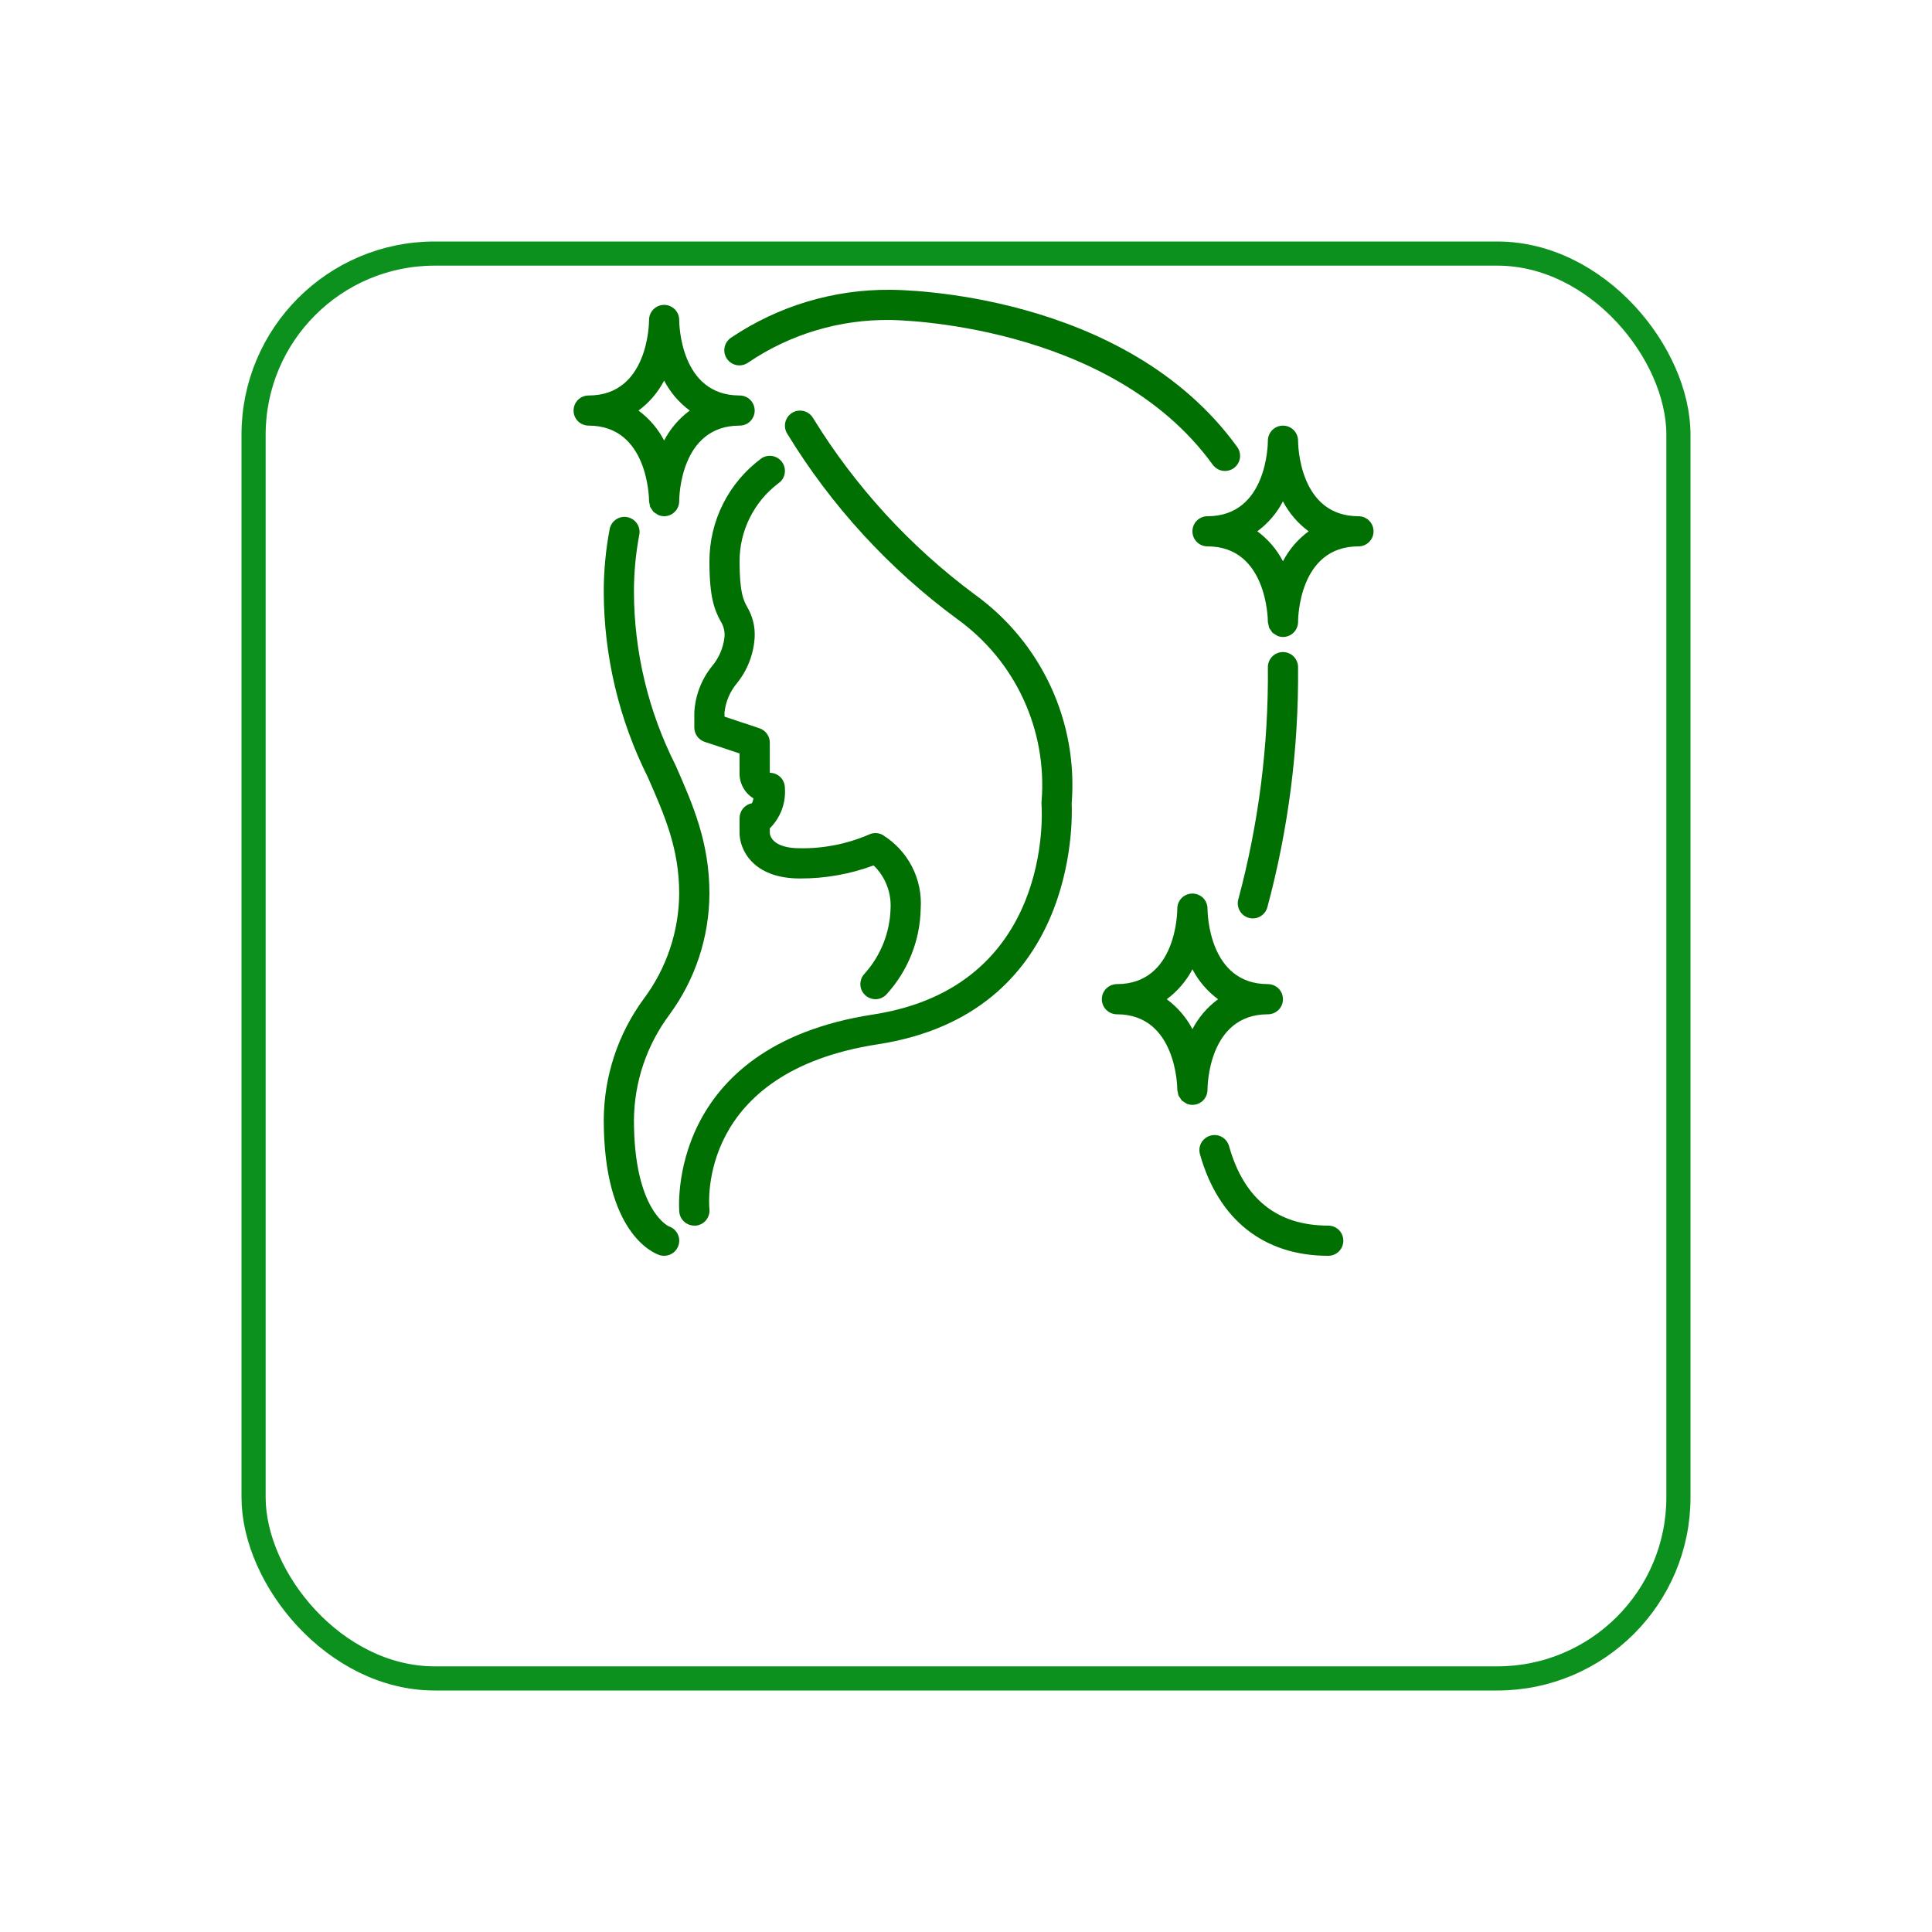
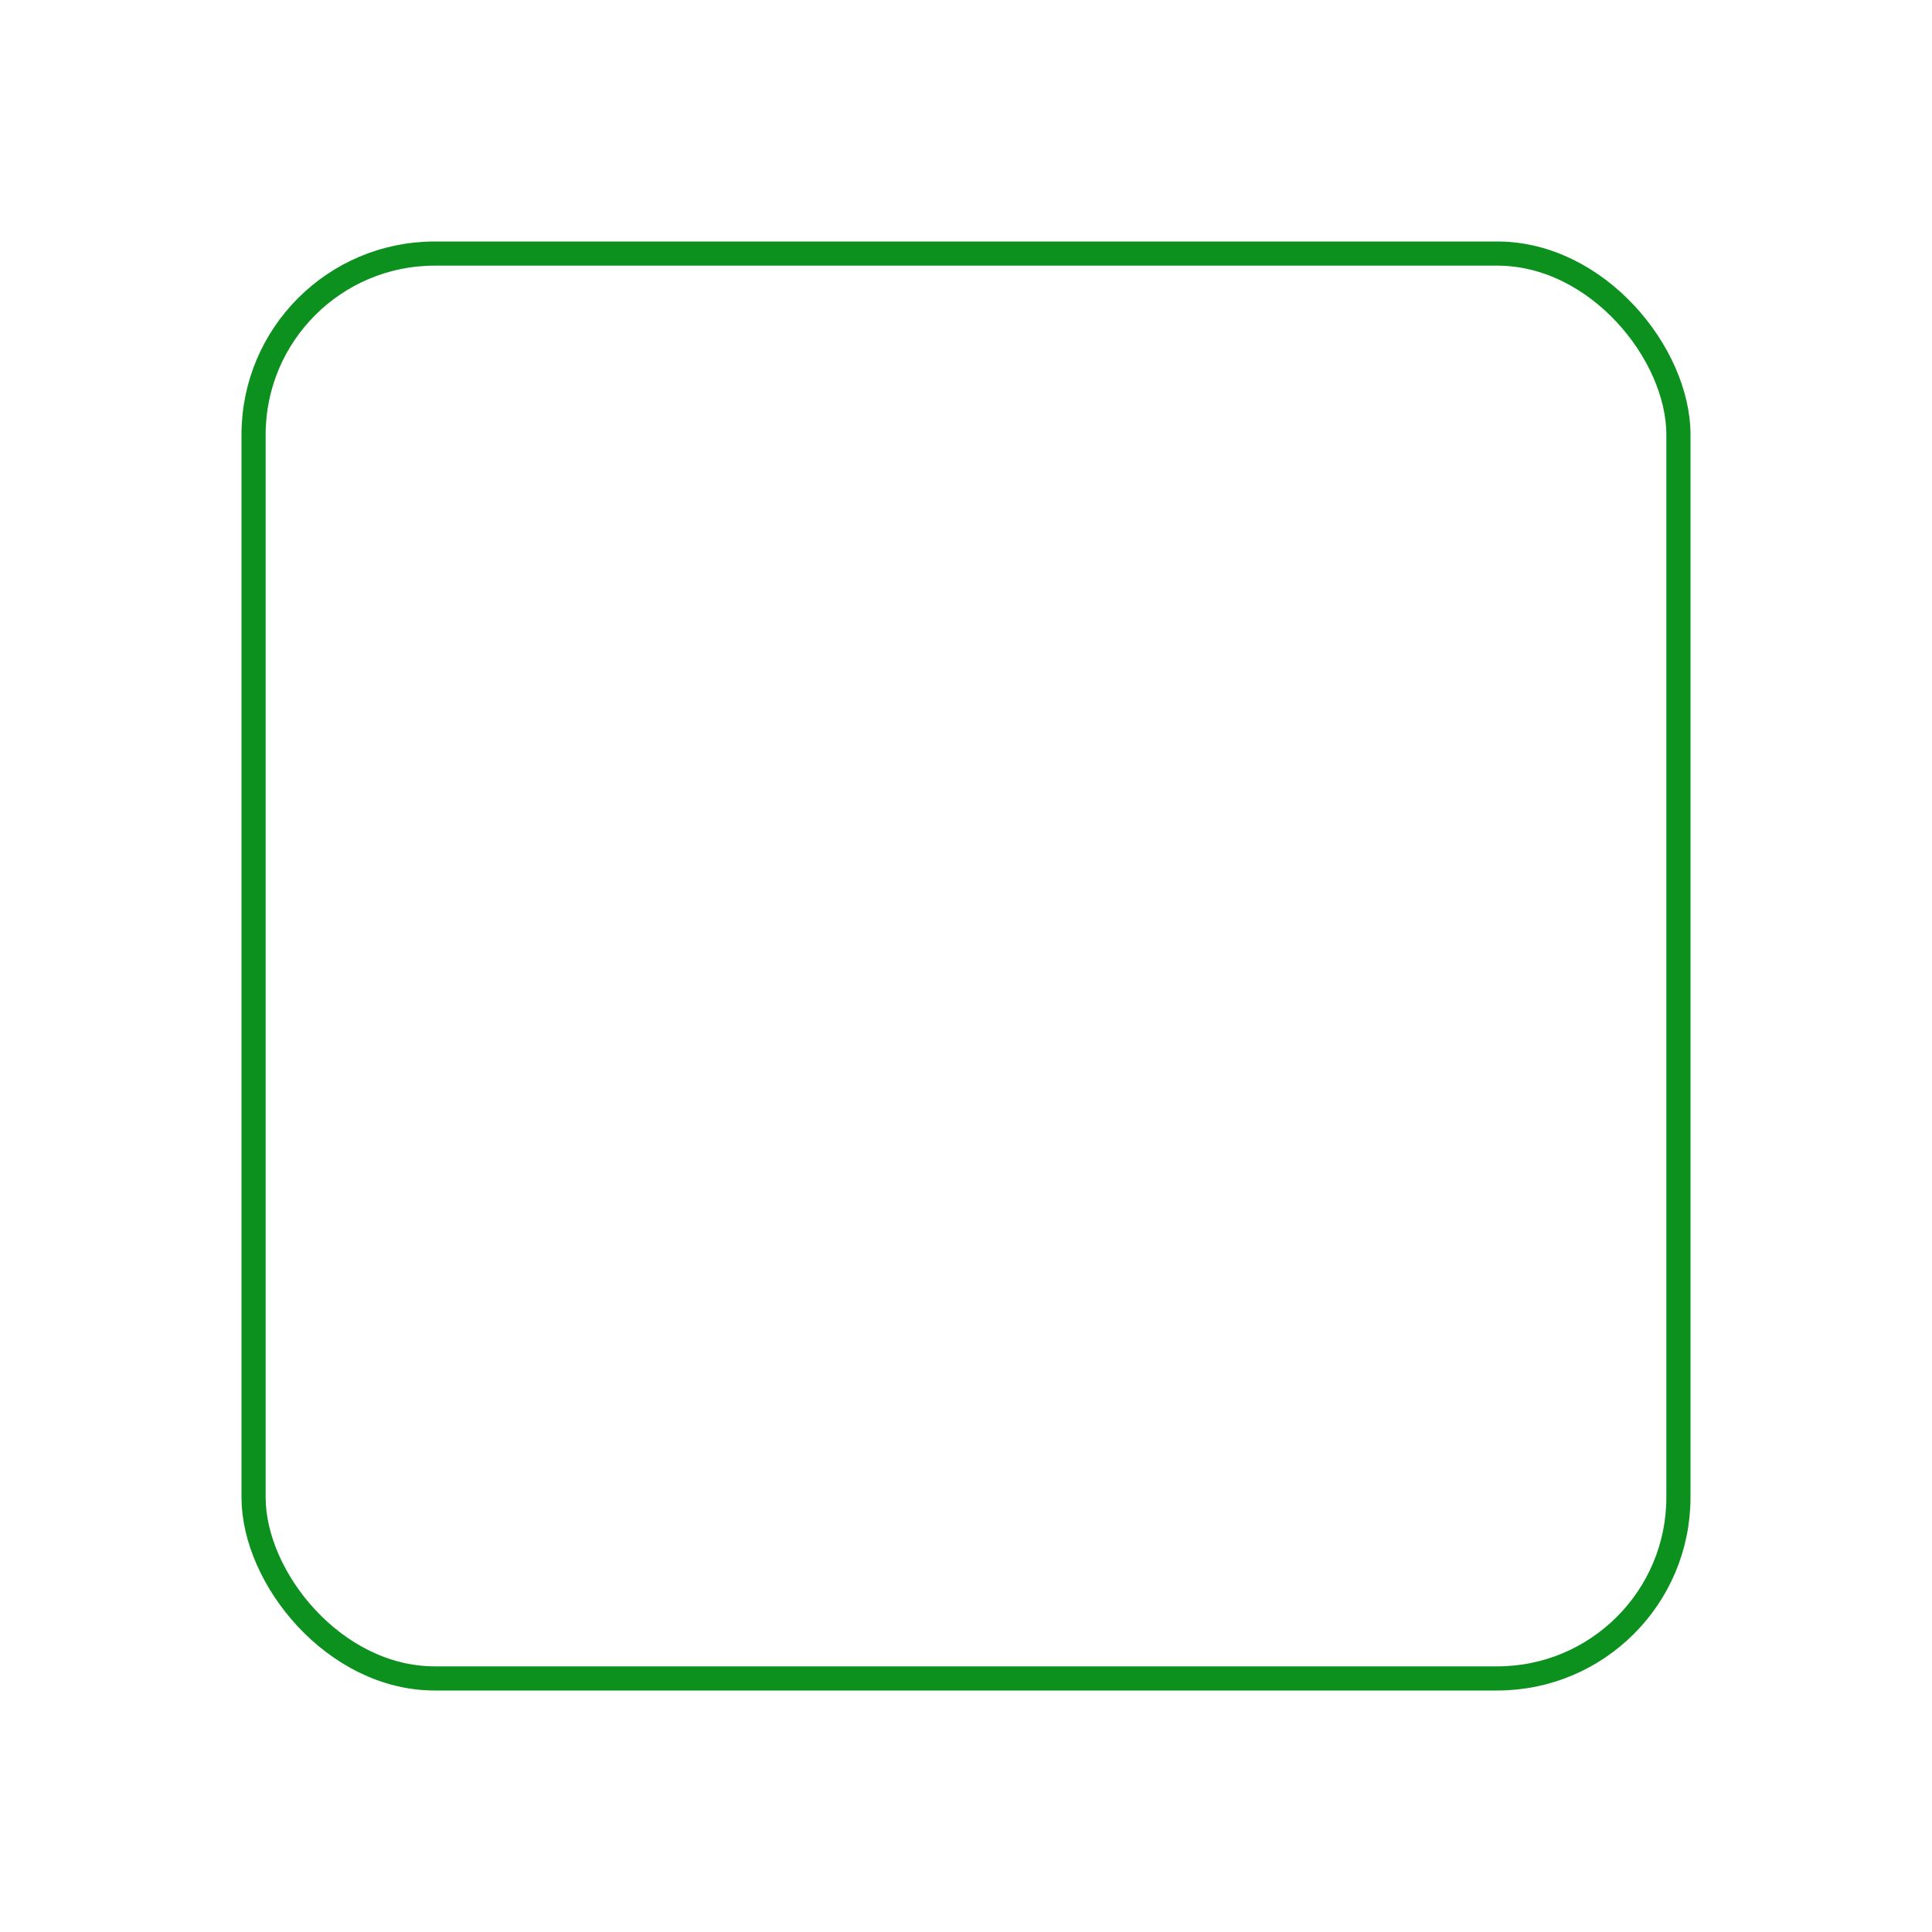
<svg xmlns="http://www.w3.org/2000/svg" width="40" height="40" viewBox="0 0 40 40" fill="none">
  <g filter="url(#filter0_d_1_550)">
-     <rect x="5" y="1" width="30" height="30" rx="4" fill="white" />
    <rect x="5.25" y="1.25" width="29.5" height="29.5" rx="3.75" stroke="#0C911F" stroke-width="0.5" />
  </g>
  <g clip-path="url(#clip0_1_550)">
-     <path d="M18.125 20.688C18.063 20.687 18.003 20.669 17.951 20.635C17.9 20.6 17.86 20.552 17.836 20.494C17.813 20.437 17.806 20.375 17.819 20.314C17.831 20.253 17.86 20.198 17.904 20.154C18.235 19.784 18.424 19.309 18.438 18.812C18.447 18.647 18.421 18.481 18.36 18.327C18.3 18.172 18.207 18.033 18.087 17.918C17.599 18.098 17.083 18.19 16.562 18.188C15.574 18.188 15.312 17.574 15.312 17.25V16.938C15.312 16.864 15.338 16.793 15.385 16.737C15.432 16.681 15.497 16.643 15.569 16.63C15.583 16.598 15.593 16.564 15.6 16.53C15.51 16.475 15.435 16.397 15.385 16.304C15.334 16.211 15.309 16.106 15.312 16V15.6L14.589 15.359C14.527 15.338 14.472 15.299 14.434 15.245C14.396 15.192 14.375 15.128 14.375 15.062V14.75C14.394 14.401 14.521 14.067 14.74 13.795C14.885 13.623 14.976 13.411 15 13.188C15.01 13.075 14.982 12.961 14.922 12.866C14.794 12.631 14.688 12.375 14.688 11.625C14.687 11.21 14.784 10.8 14.971 10.429C15.158 10.058 15.43 9.737 15.764 9.49C15.833 9.444 15.917 9.427 15.999 9.443C16.08 9.459 16.152 9.507 16.198 9.576C16.244 9.644 16.261 9.729 16.245 9.81C16.229 9.892 16.181 9.963 16.112 10.009C15.863 10.198 15.661 10.442 15.522 10.723C15.383 11.003 15.311 11.312 15.312 11.625C15.312 12.277 15.396 12.431 15.469 12.566C15.58 12.753 15.635 12.969 15.625 13.188C15.606 13.536 15.479 13.87 15.26 14.142C15.115 14.314 15.024 14.526 15 14.75V14.837L15.724 15.078C15.786 15.099 15.84 15.139 15.879 15.192C15.917 15.245 15.938 15.309 15.938 15.375V16C16.02 16 16.1 16.033 16.159 16.091C16.217 16.15 16.25 16.23 16.25 16.312C16.262 16.466 16.24 16.621 16.186 16.766C16.132 16.91 16.047 17.041 15.938 17.15V17.25C15.941 17.295 15.988 17.562 16.562 17.562C17.051 17.57 17.536 17.474 17.985 17.281C18.029 17.259 18.076 17.248 18.125 17.248C18.174 17.248 18.221 17.259 18.265 17.281C18.525 17.439 18.737 17.665 18.878 17.935C19.019 18.205 19.082 18.509 19.062 18.812C19.05 19.475 18.795 20.109 18.346 20.596C18.287 20.654 18.208 20.687 18.125 20.688Z" fill="#007002" />
-     <path d="M27.5 26C26.168 26 25.224 25.253 24.844 23.897C24.833 23.857 24.829 23.816 24.834 23.775C24.839 23.735 24.852 23.695 24.872 23.659C24.892 23.624 24.919 23.592 24.952 23.567C24.984 23.541 25.021 23.523 25.06 23.512C25.1 23.5 25.141 23.497 25.182 23.502C25.223 23.507 25.262 23.52 25.298 23.54C25.334 23.56 25.365 23.587 25.39 23.619C25.416 23.652 25.434 23.689 25.446 23.728C25.752 24.821 26.443 25.375 27.5 25.375C27.583 25.375 27.662 25.408 27.721 25.466C27.78 25.525 27.812 25.605 27.812 25.688C27.812 25.77 27.78 25.85 27.721 25.909C27.662 25.967 27.583 26 27.5 26ZM26.239 18.785C26.675 17.165 26.889 15.494 26.875 13.816C26.875 13.775 26.868 13.734 26.852 13.696C26.837 13.658 26.814 13.623 26.785 13.593C26.756 13.564 26.722 13.541 26.684 13.525C26.646 13.509 26.605 13.5 26.564 13.5H26.562C26.48 13.5 26.401 13.533 26.343 13.59C26.284 13.648 26.251 13.727 26.25 13.809C26.265 15.433 26.059 17.051 25.638 18.62C25.627 18.659 25.624 18.701 25.629 18.741C25.634 18.782 25.647 18.821 25.668 18.857C25.688 18.893 25.715 18.924 25.747 18.949C25.78 18.974 25.817 18.993 25.857 19.004C25.884 19.011 25.911 19.015 25.939 19.015C26.008 19.015 26.074 18.992 26.128 18.95C26.182 18.909 26.221 18.851 26.239 18.785ZM25.545 9.692C25.578 9.668 25.606 9.637 25.628 9.602C25.65 9.567 25.664 9.528 25.671 9.487C25.677 9.447 25.675 9.405 25.666 9.365C25.656 9.325 25.639 9.287 25.615 9.254C23.287 6.037 18.634 6 18.438 6C17.262 5.989 16.11 6.335 15.135 6.992C15.101 7.015 15.071 7.045 15.048 7.079C15.025 7.114 15.009 7.152 15.002 7.193C14.994 7.233 14.994 7.275 15.002 7.316C15.011 7.356 15.027 7.395 15.051 7.429C15.074 7.463 15.104 7.492 15.139 7.514C15.173 7.537 15.212 7.552 15.253 7.56C15.293 7.567 15.335 7.566 15.376 7.557C15.416 7.548 15.454 7.532 15.488 7.508C16.357 6.918 17.387 6.61 18.438 6.625C18.483 6.625 22.969 6.665 25.108 9.621C25.133 9.654 25.163 9.682 25.198 9.704C25.233 9.726 25.272 9.74 25.313 9.747C25.353 9.753 25.395 9.751 25.435 9.742C25.475 9.732 25.513 9.715 25.546 9.691L25.545 9.692ZM14.047 25.786C14.059 25.747 14.065 25.706 14.062 25.665C14.059 25.624 14.048 25.584 14.03 25.548C14.011 25.511 13.986 25.478 13.955 25.451C13.924 25.424 13.888 25.404 13.849 25.391C13.842 25.388 13.125 25.065 13.125 23.188C13.132 22.402 13.389 21.639 13.859 21.009C14.394 20.282 14.684 19.403 14.688 18.5C14.688 17.438 14.346 16.661 13.984 15.838C13.422 14.725 13.128 13.496 13.125 12.25C13.125 11.85 13.163 11.452 13.238 11.059C13.25 10.979 13.23 10.898 13.184 10.833C13.137 10.767 13.067 10.722 12.988 10.707C12.909 10.691 12.827 10.707 12.759 10.751C12.692 10.794 12.644 10.863 12.625 10.941C12.542 11.372 12.5 11.811 12.5 12.25C12.503 13.583 12.815 14.897 13.412 16.09C13.761 16.883 14.062 17.569 14.062 18.5C14.056 19.286 13.799 20.049 13.329 20.678C12.794 21.406 12.504 22.284 12.5 23.188C12.5 25.531 13.533 25.945 13.651 25.984C13.69 25.997 13.731 26.002 13.772 25.999C13.813 25.996 13.853 25.985 13.89 25.967C13.927 25.949 13.959 25.923 13.986 25.892C14.013 25.861 14.034 25.825 14.047 25.786ZM14.406 25.375C14.447 25.371 14.487 25.359 14.524 25.34C14.56 25.32 14.592 25.294 14.619 25.262C14.645 25.23 14.664 25.193 14.676 25.153C14.688 25.114 14.692 25.072 14.688 25.031C14.676 24.916 14.447 22.195 18.174 21.621C22.271 20.991 22.206 17.04 22.188 16.634C22.254 15.802 22.104 14.966 21.752 14.208C21.4 13.45 20.859 12.796 20.181 12.308C18.843 11.315 17.707 10.075 16.834 8.656C16.792 8.585 16.724 8.533 16.645 8.512C16.565 8.49 16.48 8.501 16.409 8.542C16.337 8.583 16.285 8.651 16.262 8.73C16.241 8.81 16.251 8.895 16.291 8.967C17.205 10.467 18.403 11.775 19.818 12.817C20.41 13.242 20.881 13.812 21.187 14.472C21.493 15.133 21.623 15.861 21.565 16.586C21.562 16.607 21.562 16.628 21.563 16.649C21.575 16.803 21.798 20.43 18.078 21.004C13.772 21.666 14.061 25.059 14.064 25.094C14.072 25.171 14.108 25.242 14.165 25.294C14.223 25.346 14.297 25.375 14.375 25.375C14.385 25.376 14.396 25.376 14.406 25.375Z" fill="#007002" />
-     <path d="M28.125 10.688C26.889 10.688 26.875 9.188 26.875 9.125C26.875 9.042 26.842 8.963 26.784 8.904C26.725 8.845 26.645 8.812 26.562 8.812C26.48 8.812 26.4 8.845 26.341 8.904C26.283 8.963 26.25 9.042 26.25 9.125C26.25 9.188 26.236 10.688 25 10.688C24.917 10.688 24.838 10.72 24.779 10.779C24.72 10.838 24.688 10.917 24.688 11C24.688 11.083 24.72 11.162 24.779 11.221C24.838 11.28 24.917 11.312 25 11.312C26.228 11.312 26.25 12.812 26.25 12.875C26.252 12.898 26.257 12.92 26.264 12.942C26.266 12.96 26.27 12.979 26.275 12.996C26.297 13.03 26.319 13.063 26.342 13.096C26.36 13.111 26.379 13.124 26.4 13.135C26.413 13.145 26.427 13.154 26.441 13.162C26.479 13.179 26.521 13.187 26.562 13.188C26.645 13.188 26.725 13.155 26.784 13.096C26.842 13.037 26.875 12.958 26.875 12.875C26.875 12.812 26.889 11.312 28.125 11.312C28.208 11.312 28.287 11.28 28.346 11.221C28.405 11.162 28.438 11.083 28.438 11C28.438 10.917 28.405 10.838 28.346 10.779C28.287 10.72 28.208 10.688 28.125 10.688ZM26.562 11.62C26.435 11.375 26.253 11.163 26.031 11C26.253 10.837 26.435 10.625 26.562 10.38C26.69 10.625 26.872 10.837 27.094 11C26.872 11.163 26.69 11.375 26.562 11.62ZM26.25 20.375C25.014 20.375 25 18.875 25 18.812C25 18.73 24.967 18.65 24.909 18.591C24.85 18.533 24.77 18.5 24.688 18.5C24.605 18.5 24.525 18.533 24.466 18.591C24.408 18.65 24.375 18.73 24.375 18.812C24.375 18.875 24.361 20.375 23.125 20.375C23.042 20.375 22.963 20.408 22.904 20.466C22.845 20.525 22.812 20.605 22.812 20.688C22.812 20.77 22.845 20.85 22.904 20.909C22.963 20.967 23.042 21 23.125 21C24.353 21 24.375 22.5 24.375 22.562C24.377 22.585 24.382 22.608 24.389 22.63C24.391 22.648 24.395 22.666 24.4 22.684C24.422 22.717 24.444 22.75 24.467 22.783C24.485 22.798 24.504 22.811 24.525 22.822C24.538 22.832 24.552 22.842 24.566 22.85C24.604 22.866 24.646 22.875 24.688 22.875C24.77 22.875 24.85 22.842 24.909 22.784C24.967 22.725 25 22.645 25 22.562C25 22.5 25.014 21 26.25 21C26.333 21 26.412 20.967 26.471 20.909C26.53 20.85 26.562 20.77 26.562 20.688C26.562 20.605 26.53 20.525 26.471 20.466C26.412 20.408 26.333 20.375 26.25 20.375ZM24.688 21.307C24.56 21.063 24.378 20.851 24.156 20.688C24.378 20.524 24.56 20.312 24.688 20.068C24.815 20.312 24.997 20.524 25.219 20.688C24.997 20.851 24.815 21.063 24.688 21.307ZM15.312 8.188C14.077 8.188 14.062 6.688 14.062 6.625C14.062 6.542 14.03 6.463 13.971 6.404C13.912 6.345 13.833 6.312 13.75 6.312C13.667 6.312 13.588 6.345 13.529 6.404C13.47 6.463 13.438 6.542 13.438 6.625C13.438 6.688 13.423 8.188 12.188 8.188C12.105 8.188 12.025 8.22 11.966 8.279C11.908 8.338 11.875 8.417 11.875 8.5C11.875 8.583 11.908 8.662 11.966 8.721C12.025 8.78 12.105 8.812 12.188 8.812C13.416 8.812 13.438 10.312 13.438 10.375C13.44 10.398 13.444 10.42 13.451 10.442C13.453 10.46 13.457 10.479 13.462 10.496C13.472 10.515 13.484 10.532 13.498 10.549C13.507 10.565 13.517 10.581 13.529 10.596C13.547 10.611 13.566 10.624 13.587 10.635C13.6 10.645 13.613 10.654 13.628 10.662C13.666 10.679 13.708 10.687 13.75 10.688C13.833 10.688 13.912 10.655 13.971 10.596C14.03 10.537 14.062 10.458 14.062 10.375C14.062 10.312 14.077 8.812 15.312 8.812C15.395 8.812 15.475 8.78 15.534 8.721C15.592 8.662 15.625 8.583 15.625 8.5C15.625 8.417 15.592 8.338 15.534 8.279C15.475 8.22 15.395 8.188 15.312 8.188ZM13.75 9.12C13.622 8.875 13.441 8.663 13.219 8.5C13.441 8.337 13.622 8.125 13.75 7.88C13.878 8.125 14.059 8.337 14.281 8.5C14.059 8.663 13.878 8.875 13.75 9.12Z" fill="#007002" />
-   </g>
+     </g>
  <defs>
    <filter id="filter0_d_1_550" x="0" y="0" width="40" height="40" filterUnits="userSpaceOnUse" color-interpolation-filters="sRGB">
      <feFlood flood-opacity="0" result="BackgroundImageFix" />
      <feColorMatrix in="SourceAlpha" type="matrix" values="0 0 0 0 0 0 0 0 0 0 0 0 0 0 0 0 0 0 127 0" result="hardAlpha" />
      <feOffset dy="4" />
      <feGaussianBlur stdDeviation="2.5" />
      <feComposite in2="hardAlpha" operator="out" />
      <feColorMatrix type="matrix" values="0 0 0 0 0 0 0 0 0 0 0 0 0 0 0 0 0 0 0.08 0" />
      <feBlend mode="normal" in2="BackgroundImageFix" result="effect1_dropShadow_1_550" />
      <feBlend mode="normal" in="SourceGraphic" in2="effect1_dropShadow_1_550" result="shape" />
    </filter>
    <clipPath id="clip0_1_550">
-       <rect width="20" height="20" fill="white" transform="translate(10 6)" />
-     </clipPath>
+       </clipPath>
  </defs>
</svg>